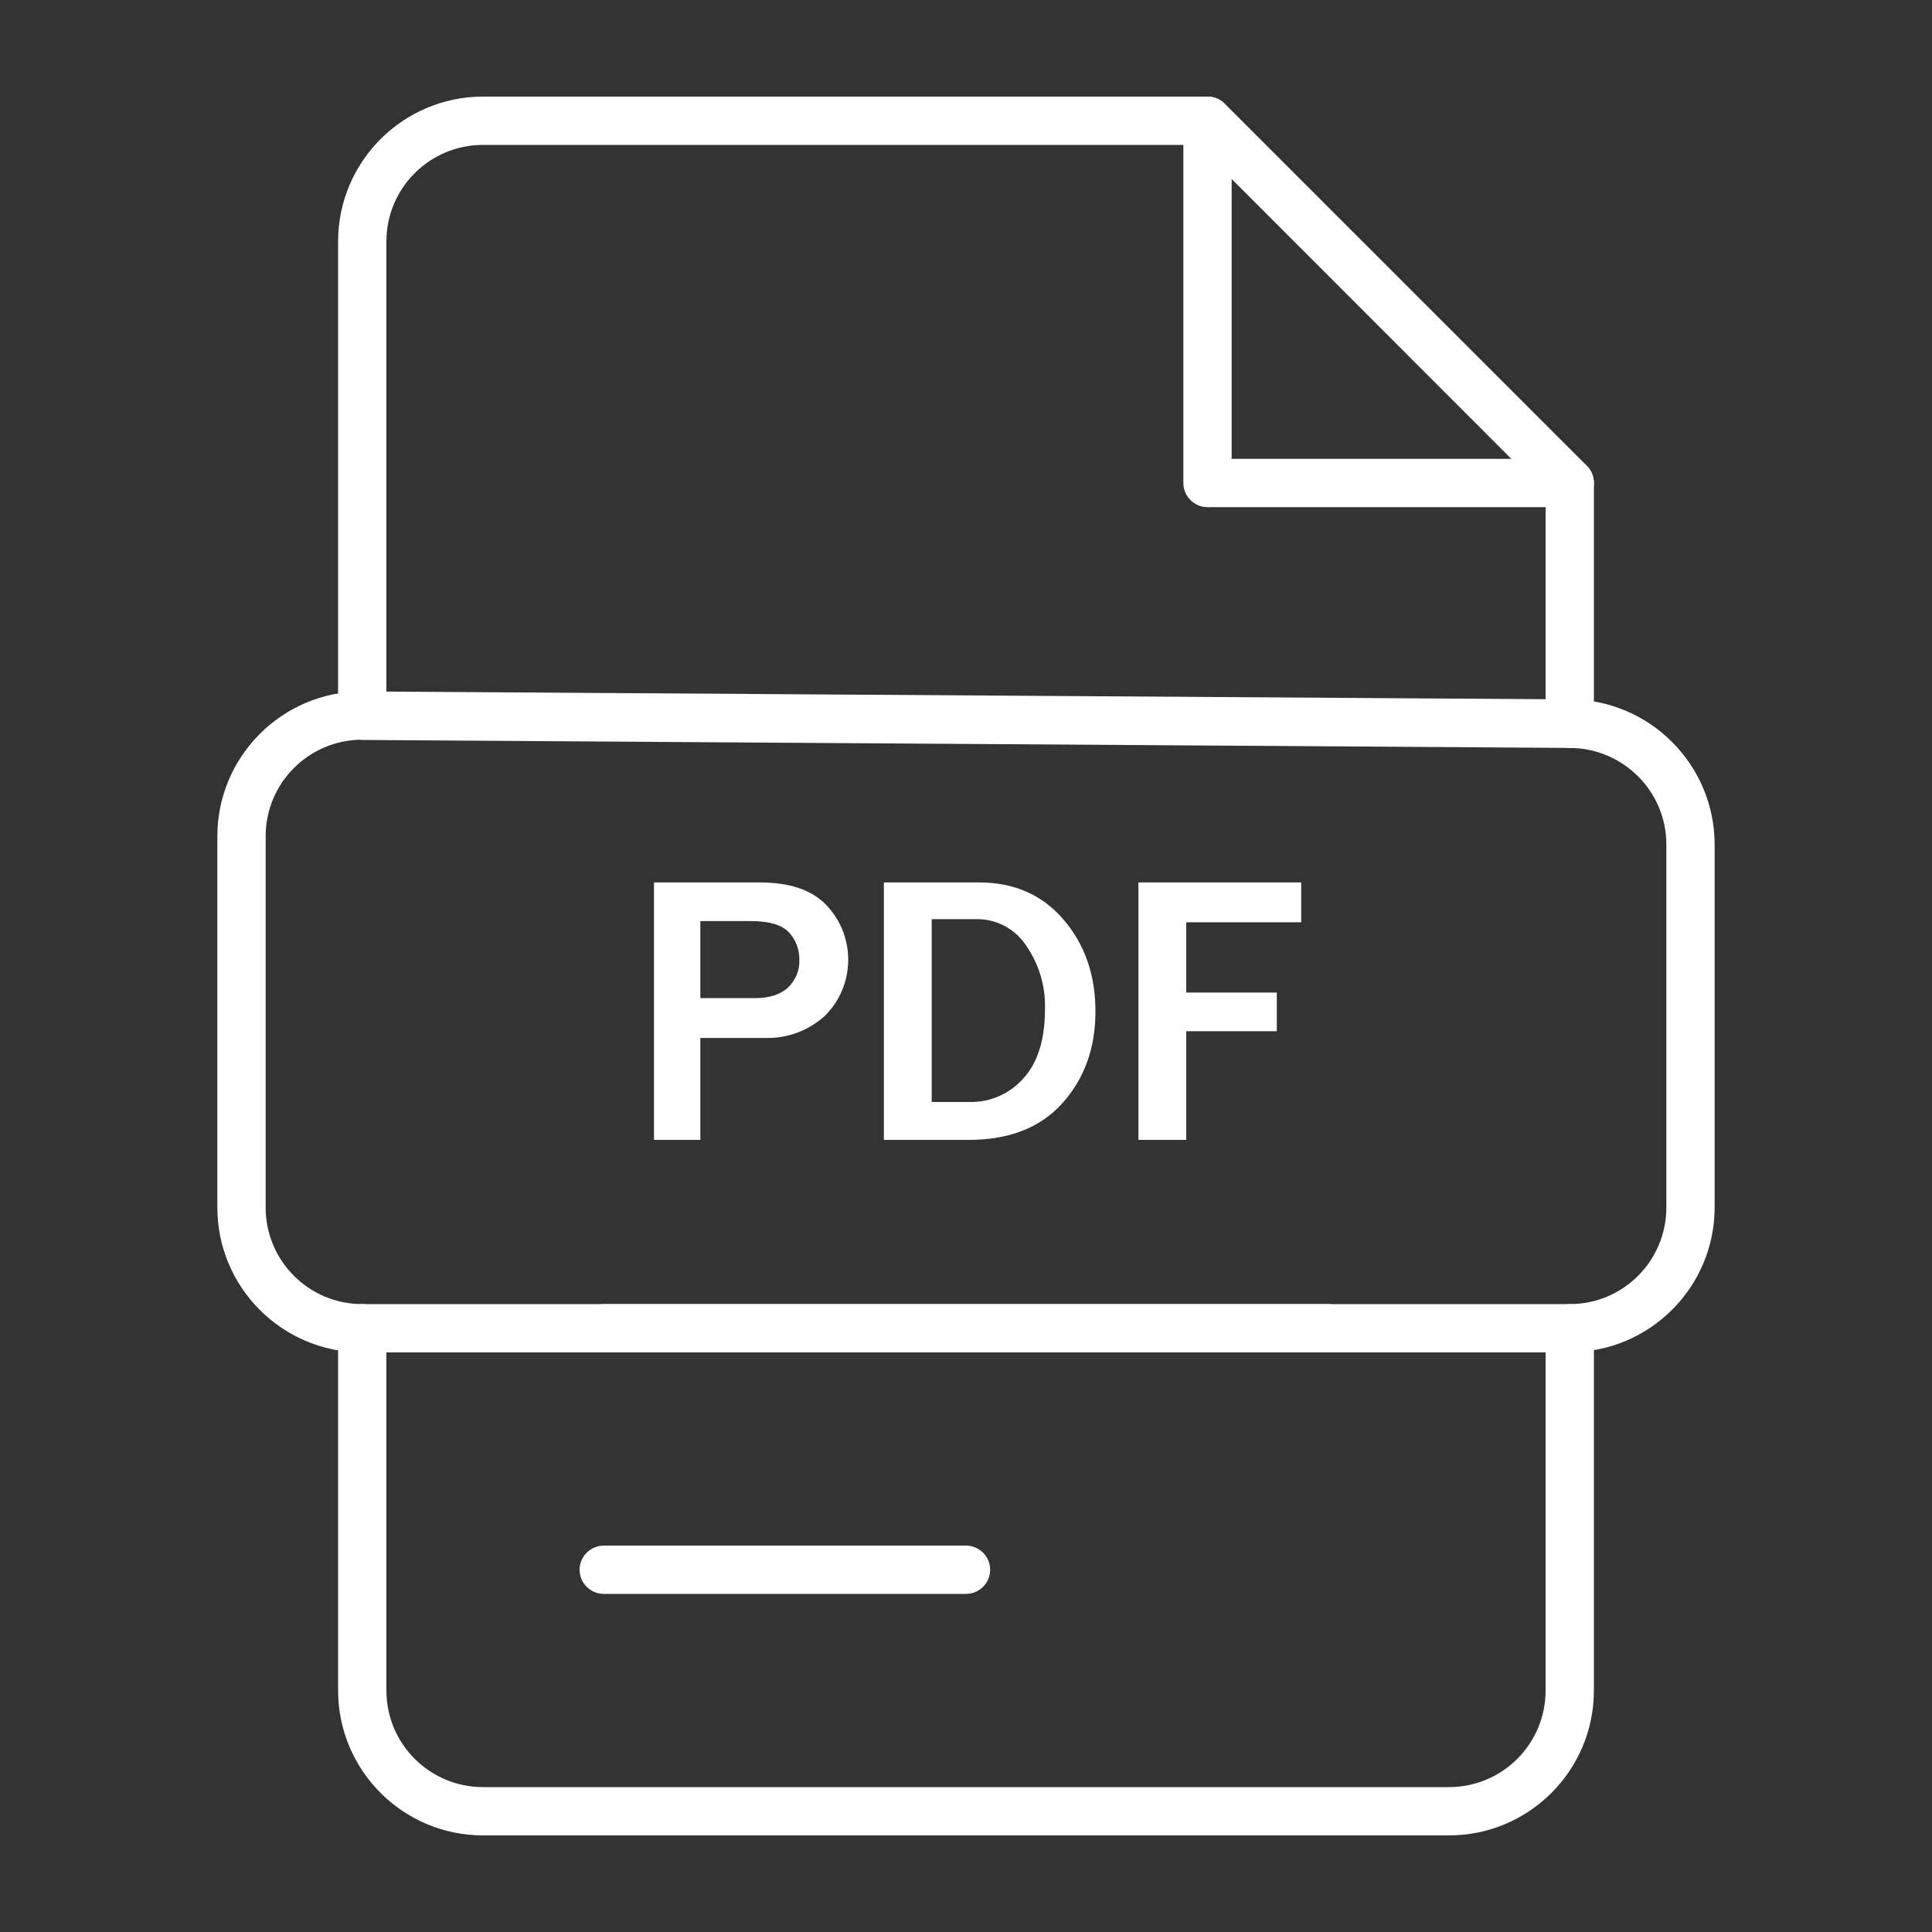
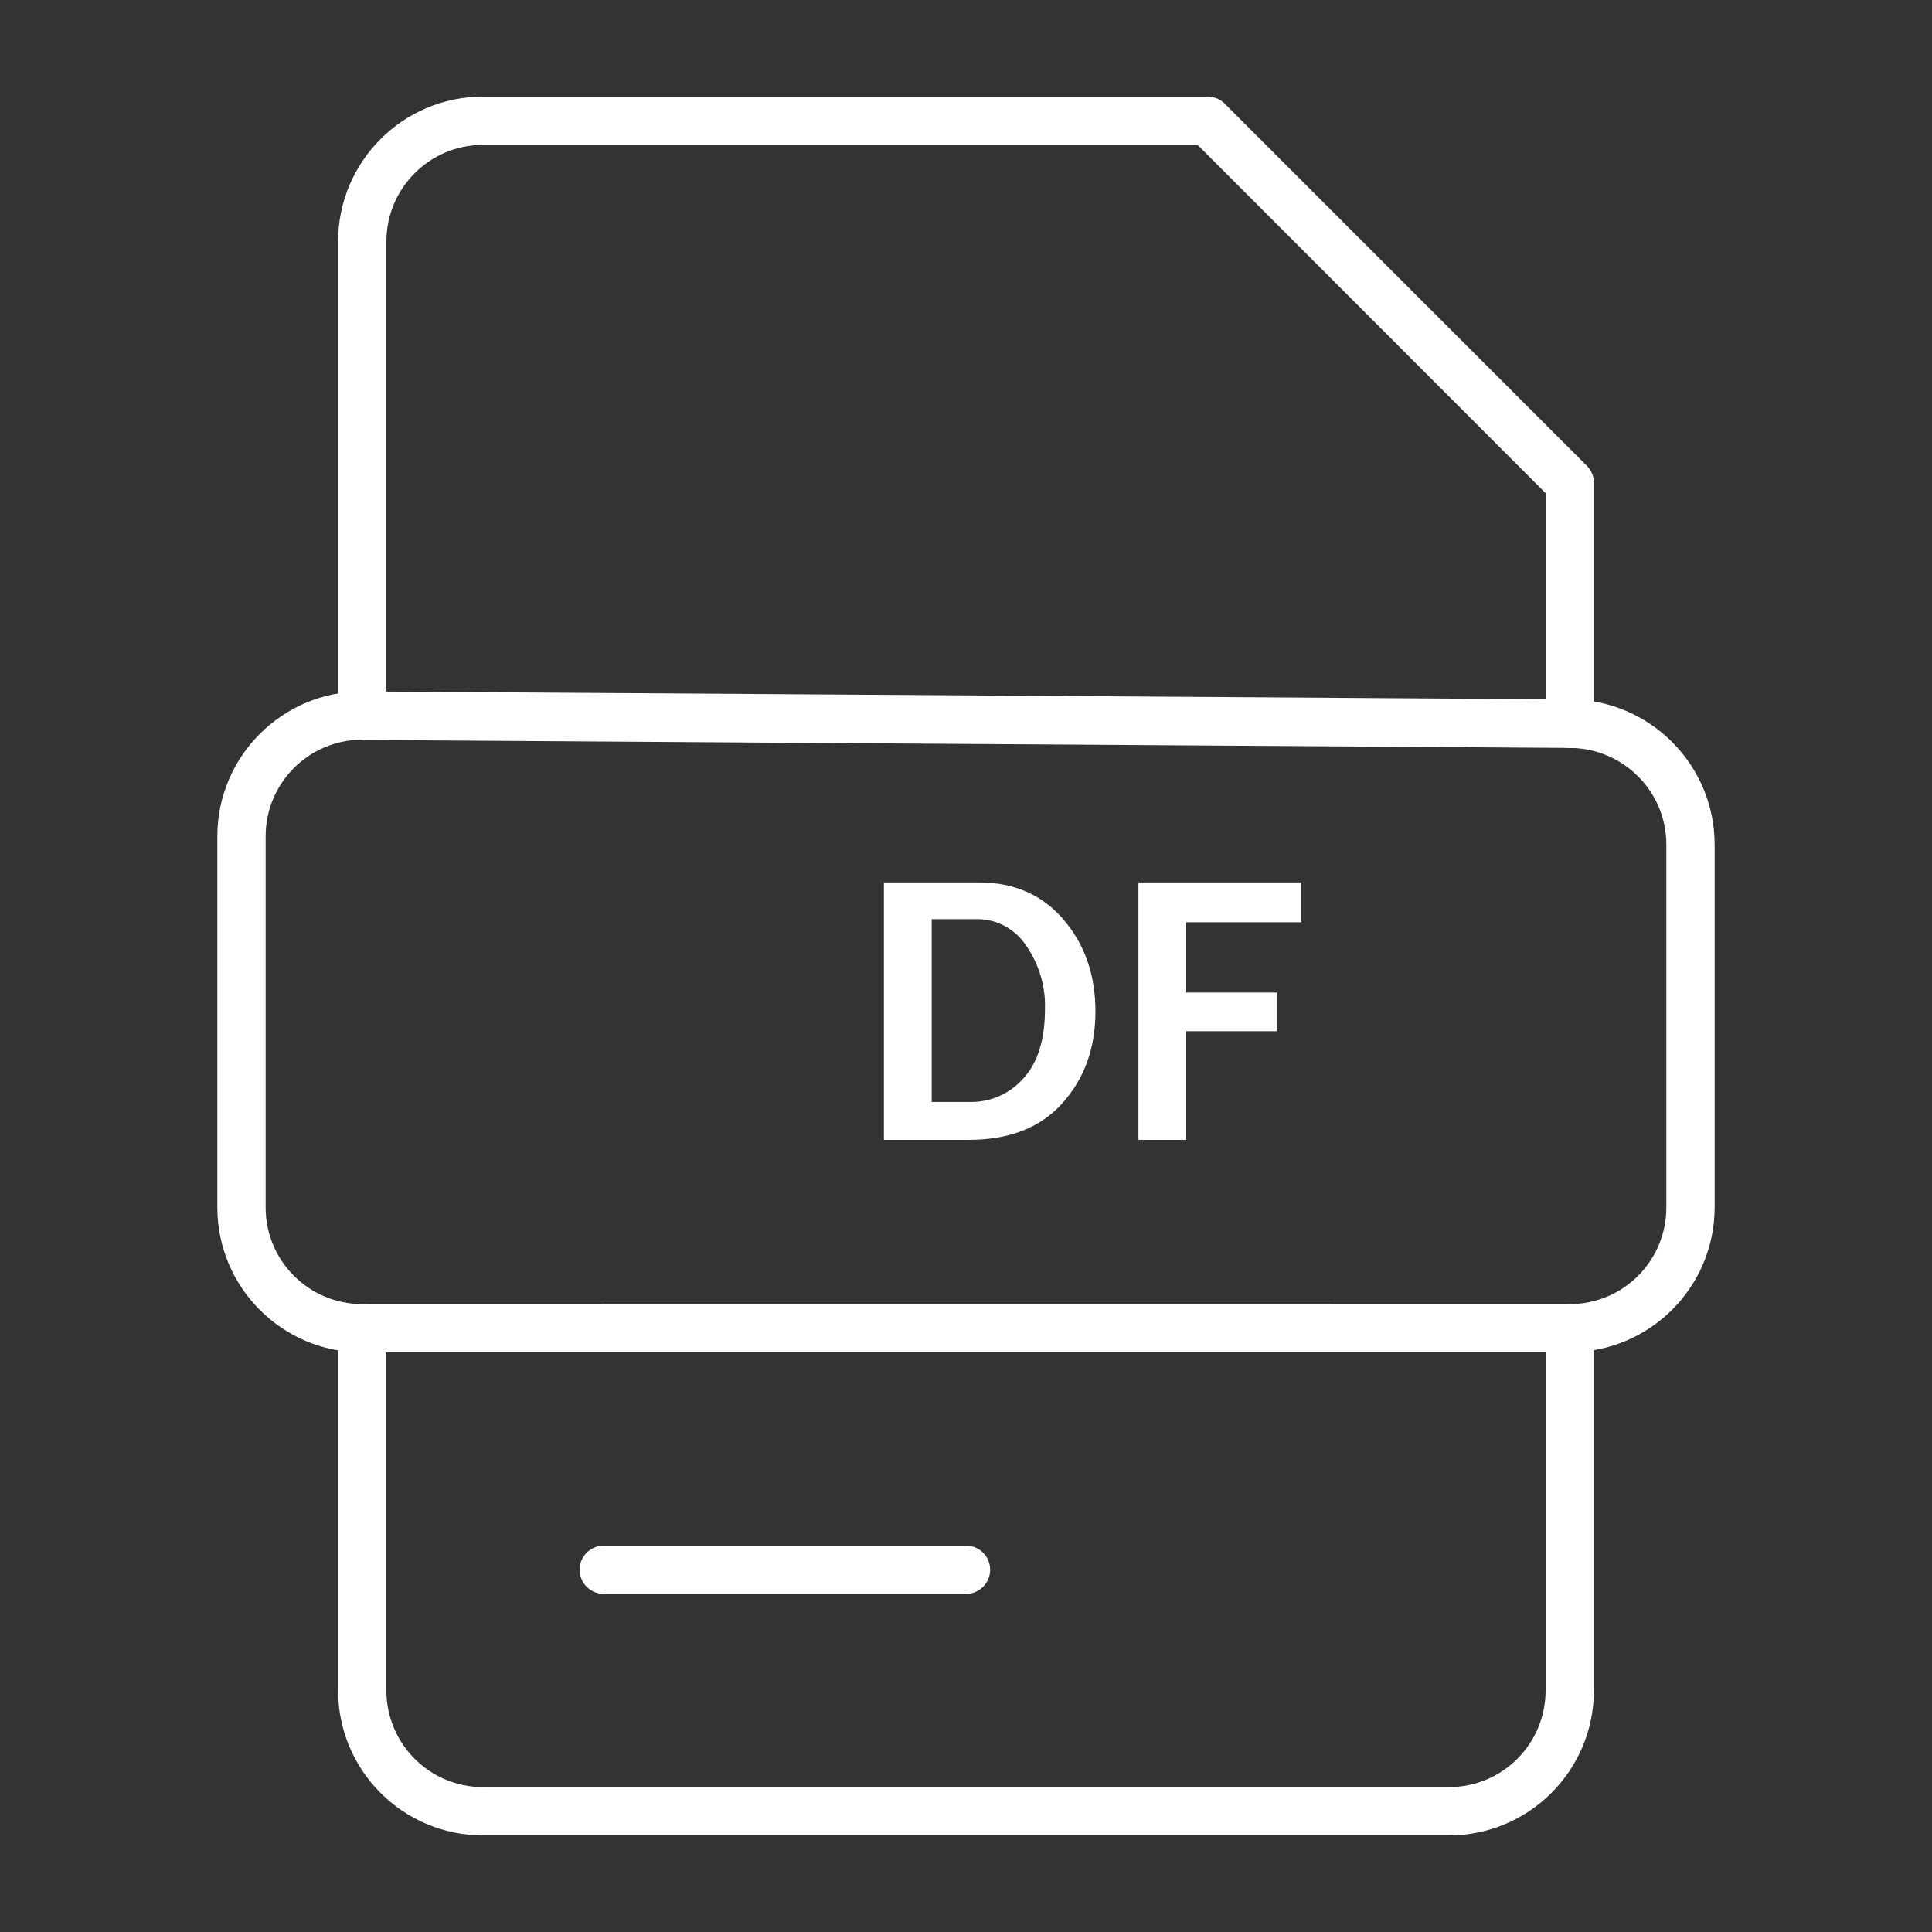
<svg xmlns="http://www.w3.org/2000/svg" id="Capa_1" data-name="Capa 1" version="1.1" viewBox="0 0 800 800">
  <rect x="0" y="0" width="800" height="800" fill="#333333" stroke="none" />
  <defs>
    <style>
      .cls-1 {
        fill: #fff;
        stroke-width: 0px;
      }
    </style>
  </defs>
  <g id="SVGRepo_iconCarrier" data-name="SVGRepo iconCarrier">
    <g id="xxx-word">
-       <path class="cls-1" d="M650,210h-150c-5.5,0-10-4.5-10-10V50c0-5.5,4.5-10,10-10s10,4.5,10,10v140h140c5.5,0,10,4.5,10,10s-4.5,10-10,10Z" />
      <path class="cls-1" d="M650,309.7c-5.5,0-10-4.5-10-10v-95.5L495.9,60H200c-22.1,0-40,17.9-40,40v196.3c0,5.5-4.5,10-10,10s-10-4.5-10-10V100c0-33.1,26.9-60,60-60h300c2.7,0,5.2,1,7.1,2.9l150,150c1.9,1.9,2.9,4.4,2.9,7.1v99.7c0,5.5-4.5,10-10,10Z" />
      <path class="cls-1" d="M600,760H200c-33.1,0-60-26.9-60-60v-150c0-5.5,4.5-10,10-10s10,4.5,10,10v150c0,22.1,17.9,40,40,40h400c22.1,0,40-17.9,40-40v-150c0-5.5,4.5-10,10-10s10,4.5,10,10v150c0,33.1-26.9,60-60,60Z" />
      <path class="cls-1" d="M550,560H250c-5.5,0-10-4.5-10-10s4.5-10,10-10h300c5.5,0,10,4.5,10,10s-4.5,10-10,10Z" />
      <path class="cls-1" d="M400,660h-150c-5.5,0-10-4.5-10-10s4.5-10,10-10h150c5.5,0,10,4.5,10,10s-4.5,10-10,10Z" />
      <path class="cls-1" d="M650,560H150c-33.1,0-60-26.9-60-60h0v-153.7c0-33.1,26.9-60,60-60h.4l500,3.3c32.9.3,59.5,27.1,59.6,60v150.3c0,33.1-26.9,60-60,60h0ZM150,306.3c-22.1,0-40,17.9-40,40v153.7c0,22.1,17.9,40,40,40h500c22.1,0,40-17.9,40-40v-150.3c0-22-17.8-39.8-39.8-40l-500-3.3h-.2Z" />
-       <path class="cls-1" d="M290,472h-19.2v-106.6h43.7c12.5,0,21.7,3.1,27.7,9.4,12.3,12.9,12,33.4-.7,45.9-6.8,6.1-15.6,9.4-24.8,9.1h-26.7v42.3ZM290,413.3h22.7c5.9,0,10.5-1.5,13.6-4.4,3.2-3,4.9-7.3,4.7-11.6,0-4.2-1.5-8.2-4.3-11.2-2.9-3.1-8.1-4.7-15.7-4.7h-21v31.9Z" />
      <path class="cls-1" d="M366,472v-106.6h39.4c14.5,0,26.2,5.1,35,15.4,8.8,10.3,13.2,22.9,13.2,38s-4.5,27.7-13.6,37.9c-9.1,10.2-22,15.3-38.9,15.3h-35.1ZM385.8,456.3h16c8.4.1,16.3-3.4,21.9-9.7,6-6.5,9-16.1,9-28.8.3-9.4-2.5-18.7-7.9-26.4-4.6-6.9-12.4-11-20.7-10.8h-18.3v75.8Z" />
      <path class="cls-1" d="M491.2,472h-19.8v-106.6h67.4v16.5h-47.6v29.1h37.5v16h-37.5v45Z" />
    </g>
  </g>
</svg>